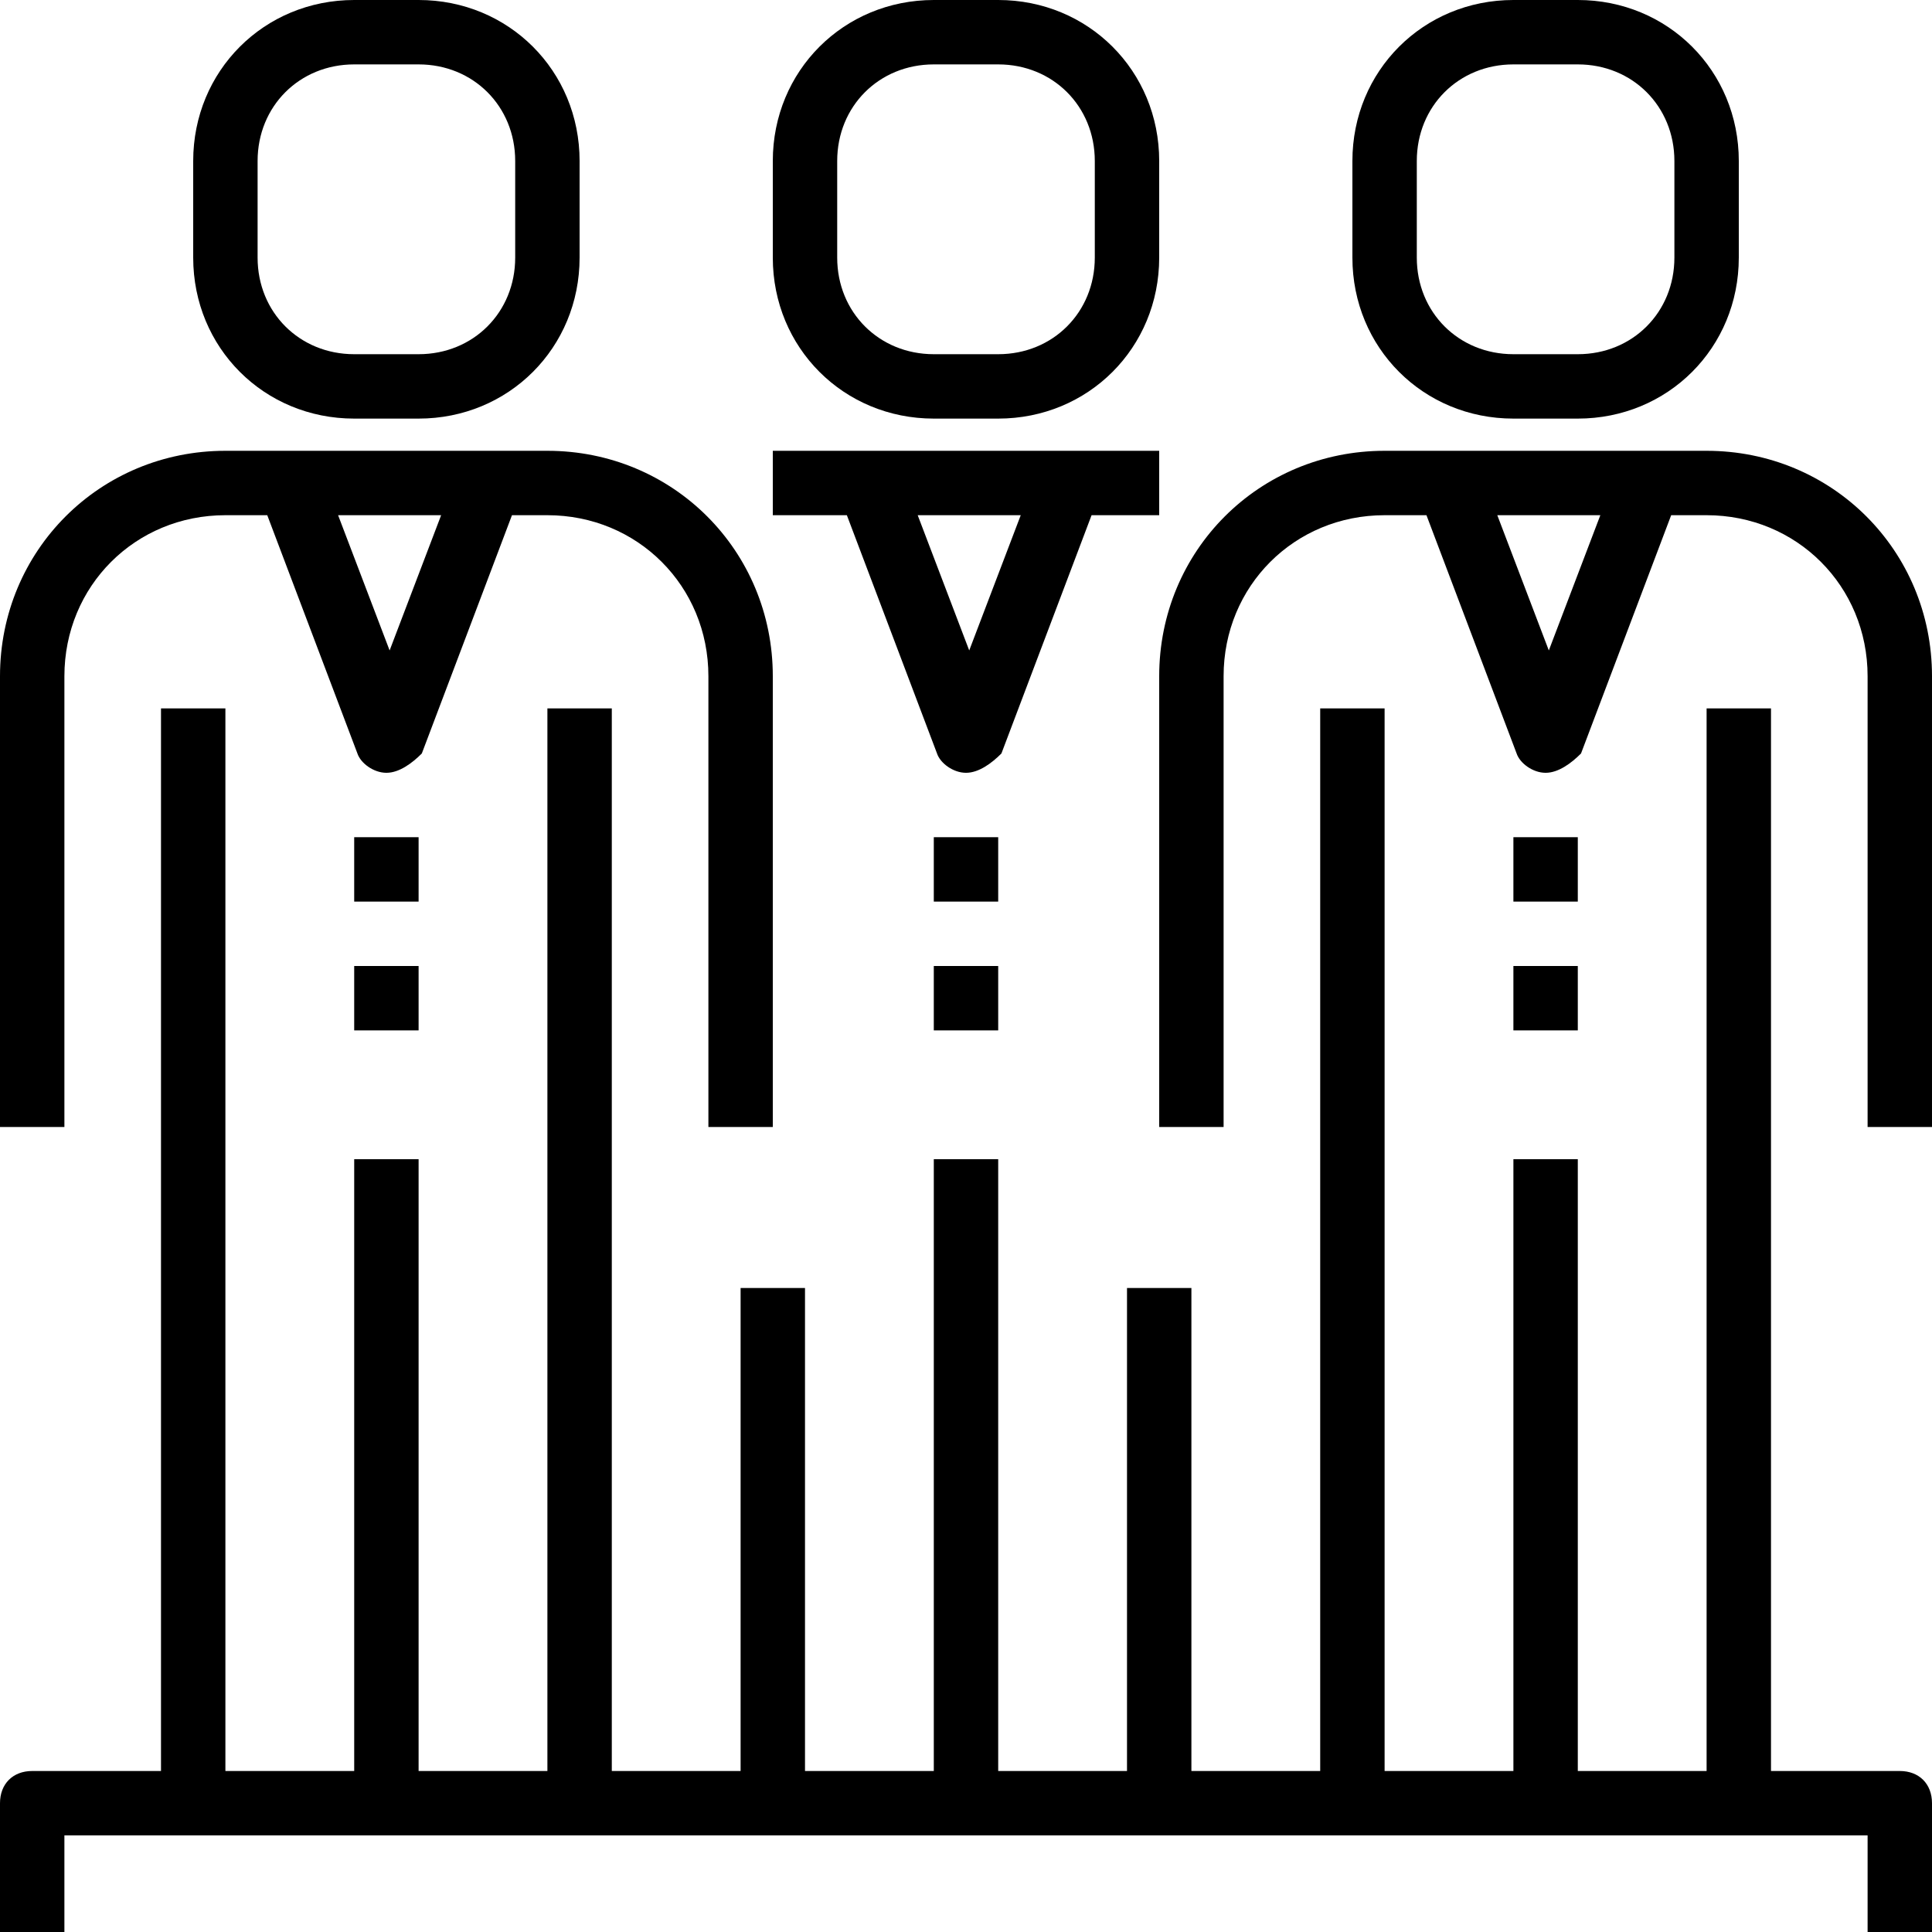
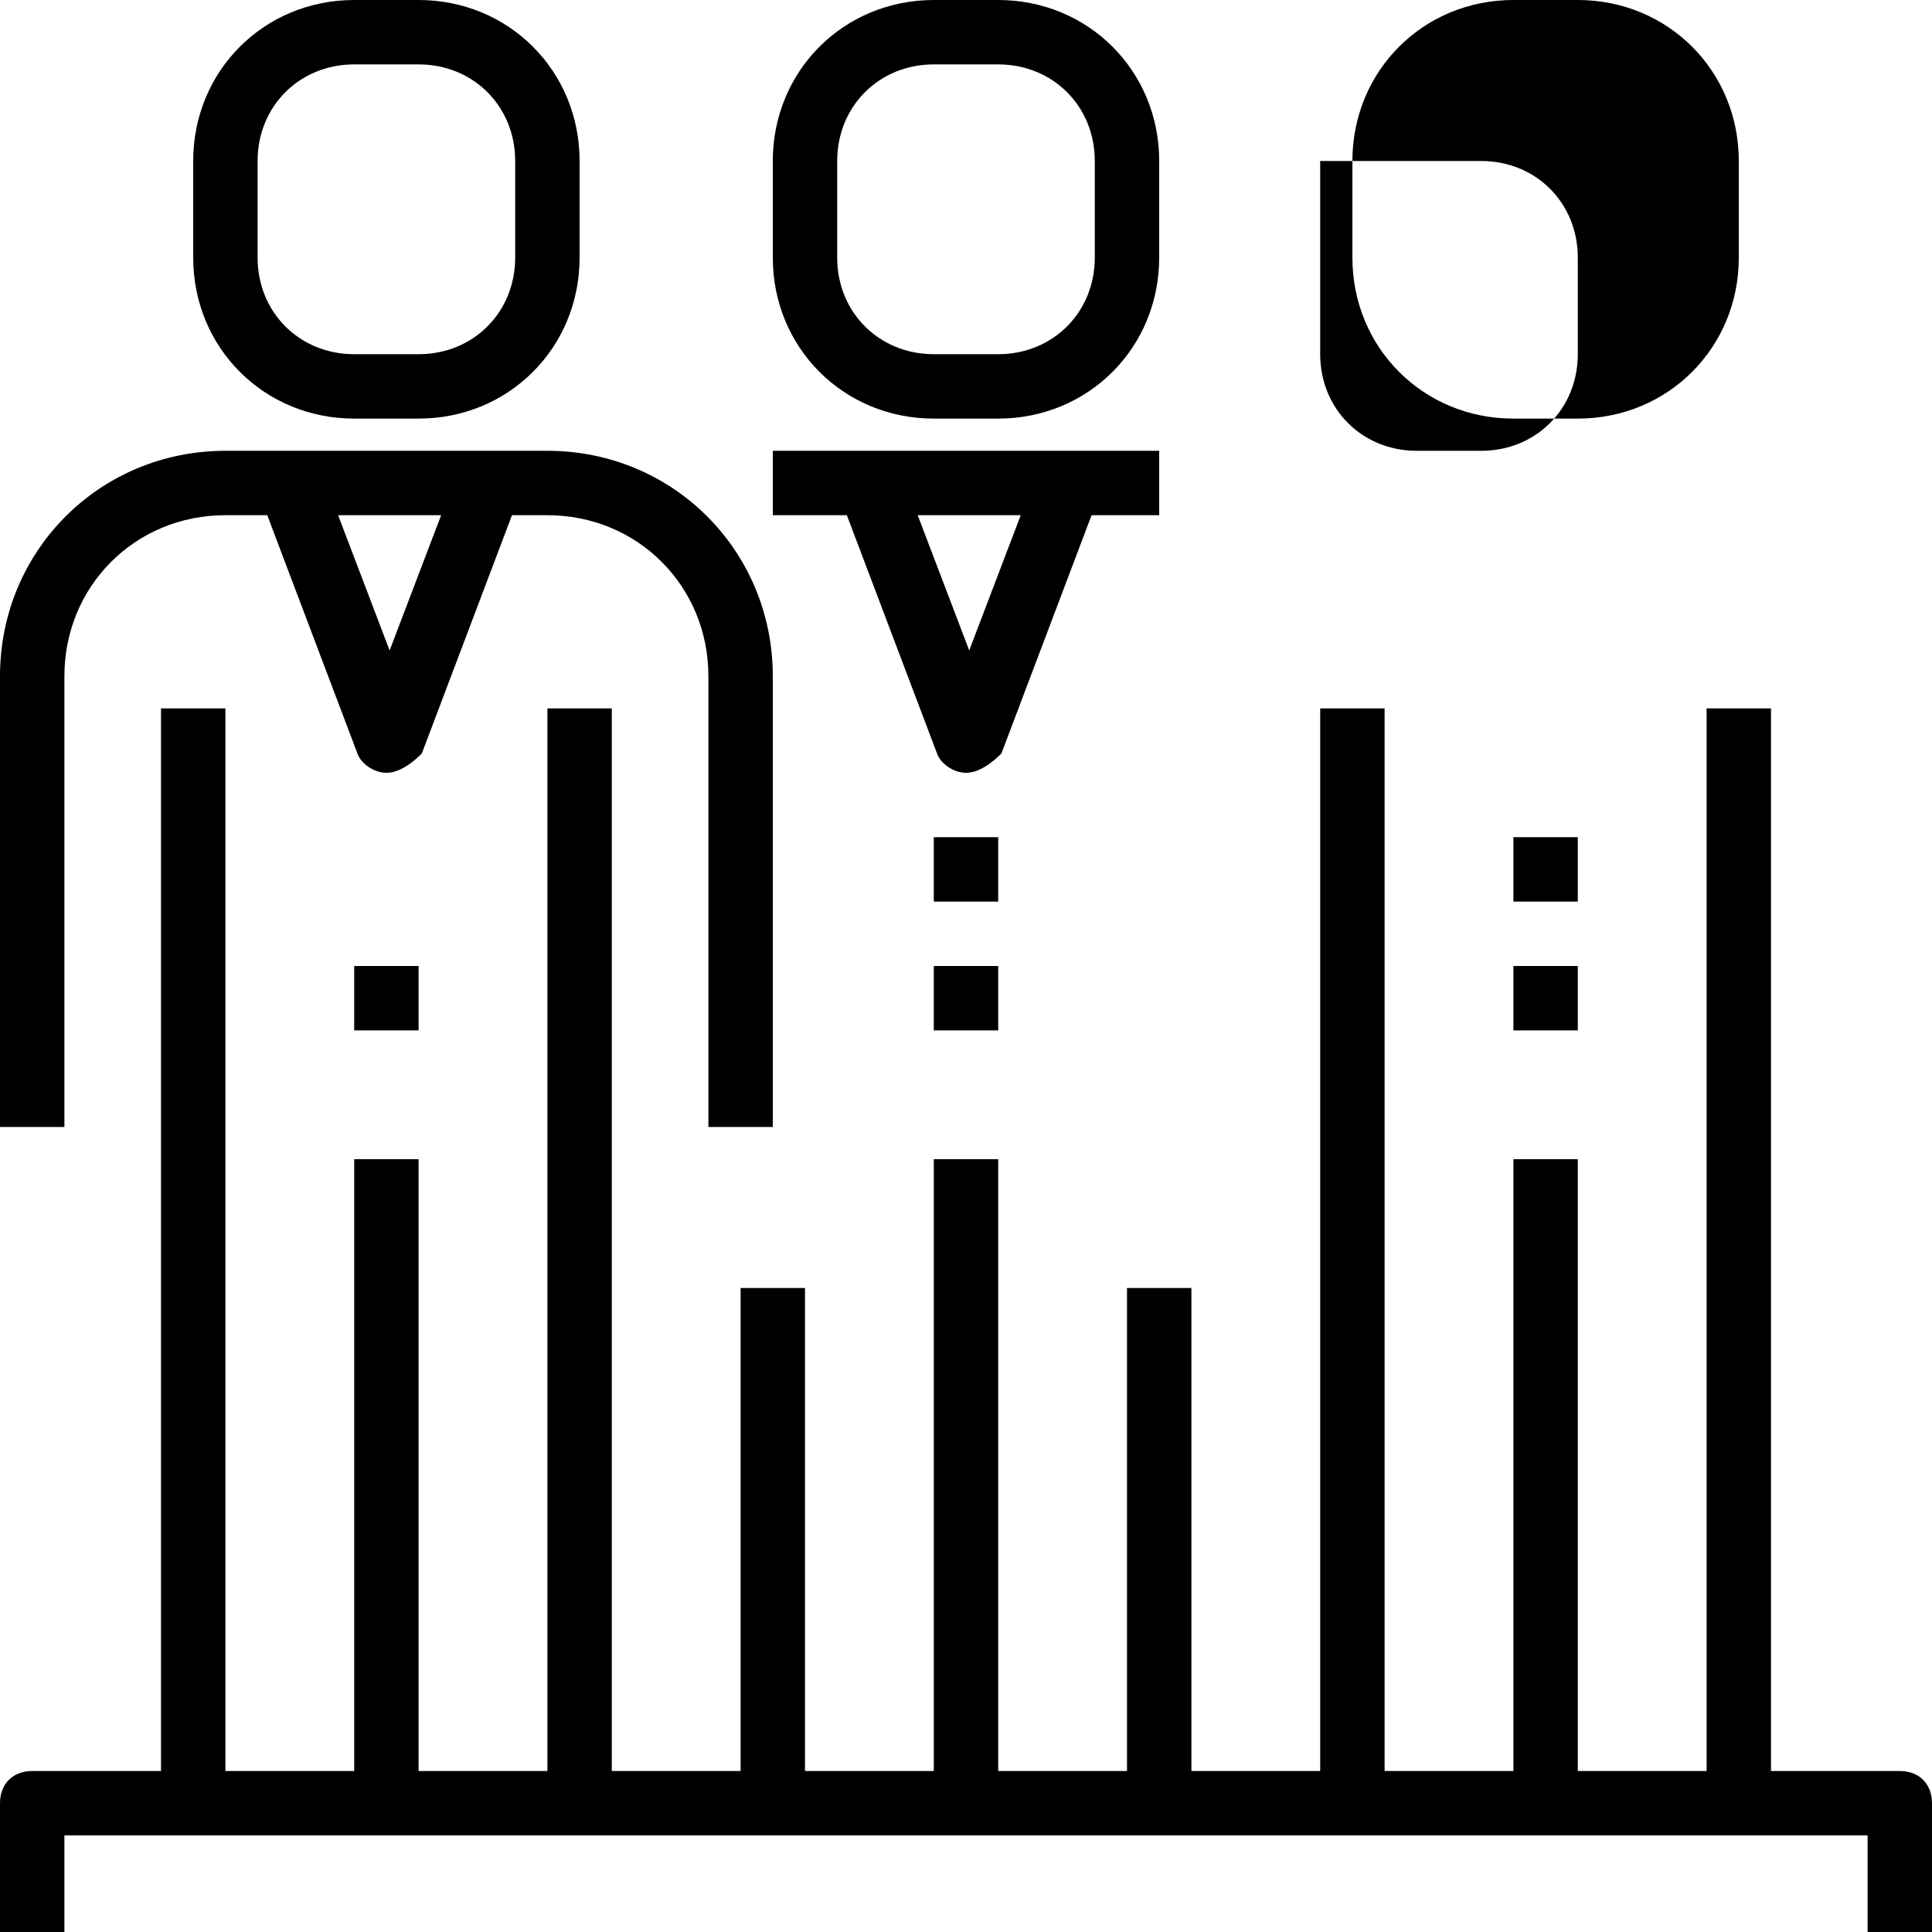
<svg xmlns="http://www.w3.org/2000/svg" fill="#000000" version="1.1" id="Capa_1" viewBox="0 0 60 60" xml:space="preserve">
  <g>
    <g>
      <path d="M2,21c0-2.8,2.2-5,5-5h1.3l2.8,7.4c0.1,0.3,0.5,0.6,0.9,0.6s0.8-0.3,1.1-0.6l2.8-7.4H17c2.8,0,5,2.2,5,5v14h2V21    c0-3.9-3.1-7-7-7H7c-3.9,0-7,3.1-7,7v14h2L2,21L2,21z M12.1,20.2L10.5,16h3.2L12.1,20.2z" />
-       <rect x="11" y="26" width="2" height="2" />
      <rect x="11" y="30" width="2" height="2" />
      <path d="M11,13h2c2.8,0,5-2.2,5-5V5c0-2.8-2.2-5-5-5h-2C8.2,0,6,2.2,6,5v3C6,10.8,8.2,13,11,13z M8,5c0-1.7,1.3-3,3-3h2    c1.7,0,3,1.3,3,3v3c0,1.7-1.3,3-3,3h-2c-1.7,0-3-1.3-3-3V5z" />
-       <path d="M53,14H43c-3.9,0-7,3.1-7,7v14h2V21c0-2.8,2.2-5,5-5h1.3l2.8,7.4c0.1,0.3,0.5,0.6,0.9,0.6s0.8-0.3,1.1-0.6l2.8-7.4H53    c2.8,0,5,2.2,5,5v14h2V21C60,17.1,56.9,14,53,14z M48.1,20.2L46.5,16h3.2L48.1,20.2z" />
      <rect x="47" y="26" width="2" height="2" />
      <rect x="47" y="30" width="2" height="2" />
-       <path d="M47,13h2c2.8,0,5-2.2,5-5V5c0-2.8-2.2-5-5-5h-2c-2.8,0-5,2.2-5,5v3C42,10.8,44.2,13,47,13z M44,5c0-1.7,1.3-3,3-3h2    c1.7,0,3,1.3,3,3v3c0,1.7-1.3,3-3,3h-2c-1.7,0-3-1.3-3-3V5z" />
+       <path d="M47,13h2c2.8,0,5-2.2,5-5V5c0-2.8-2.2-5-5-5h-2c-2.8,0-5,2.2-5,5v3C42,10.8,44.2,13,47,13z M44,5h2    c1.7,0,3,1.3,3,3v3c0,1.7-1.3,3-3,3h-2c-1.7,0-3-1.3-3-3V5z" />
      <path d="M29.1,23.4c0.1,0.3,0.5,0.6,0.9,0.6s0.8-0.3,1.1-0.6l2.8-7.4H36v-2H24v2h2.3L29.1,23.4z M30.1,20.2L28.5,16h3.2L30.1,20.2    z" />
      <rect x="29" y="26" width="2" height="2" />
      <rect x="29" y="30" width="2" height="2" />
      <path d="M29,13h2c2.8,0,5-2.2,5-5V5c0-2.8-2.2-5-5-5h-2c-2.8,0-5,2.2-5,5v3C24,10.8,26.2,13,29,13z M26,5c0-1.7,1.3-3,3-3h2    c1.7,0,3,1.3,3,3v3c0,1.7-1.3,3-3,3h-2c-1.7,0-3-1.3-3-3V5z" />
      <path d="M59,55h-4V22h-2v33h-4V36h-2v19h-4V22h-2v33h-4V40h-2v15h-4V36h-2v19h-4V40h-2v15h-4V22h-2v33h-4V36h-2v19H7V22H5v33H1    c-0.6,0-1,0.4-1,1v4h2v-3h4h6h6h6h6h6h6h6h6h4v3h2v-4C60,55.4,59.6,55,59,55z" />
    </g>
  </g>
</svg>